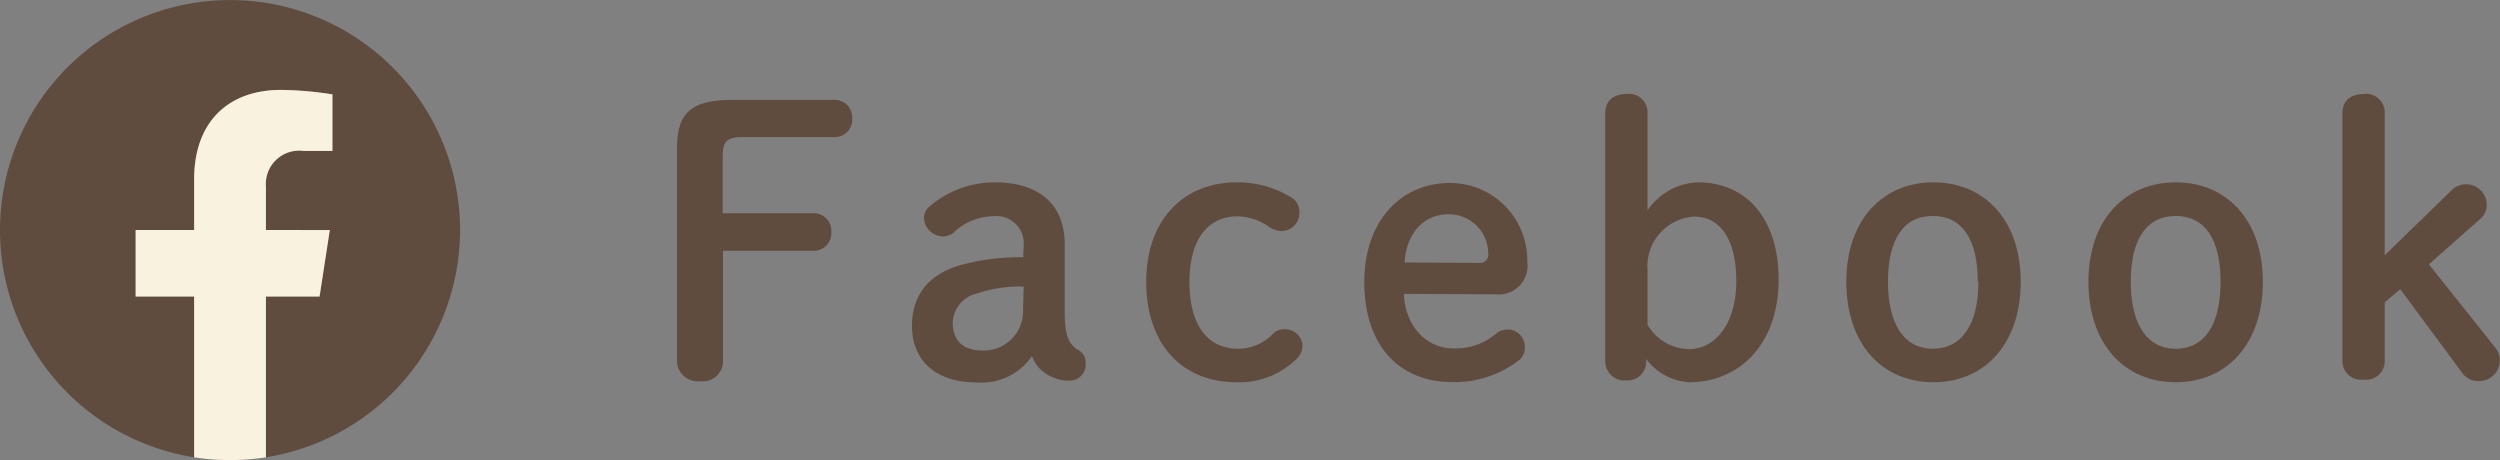
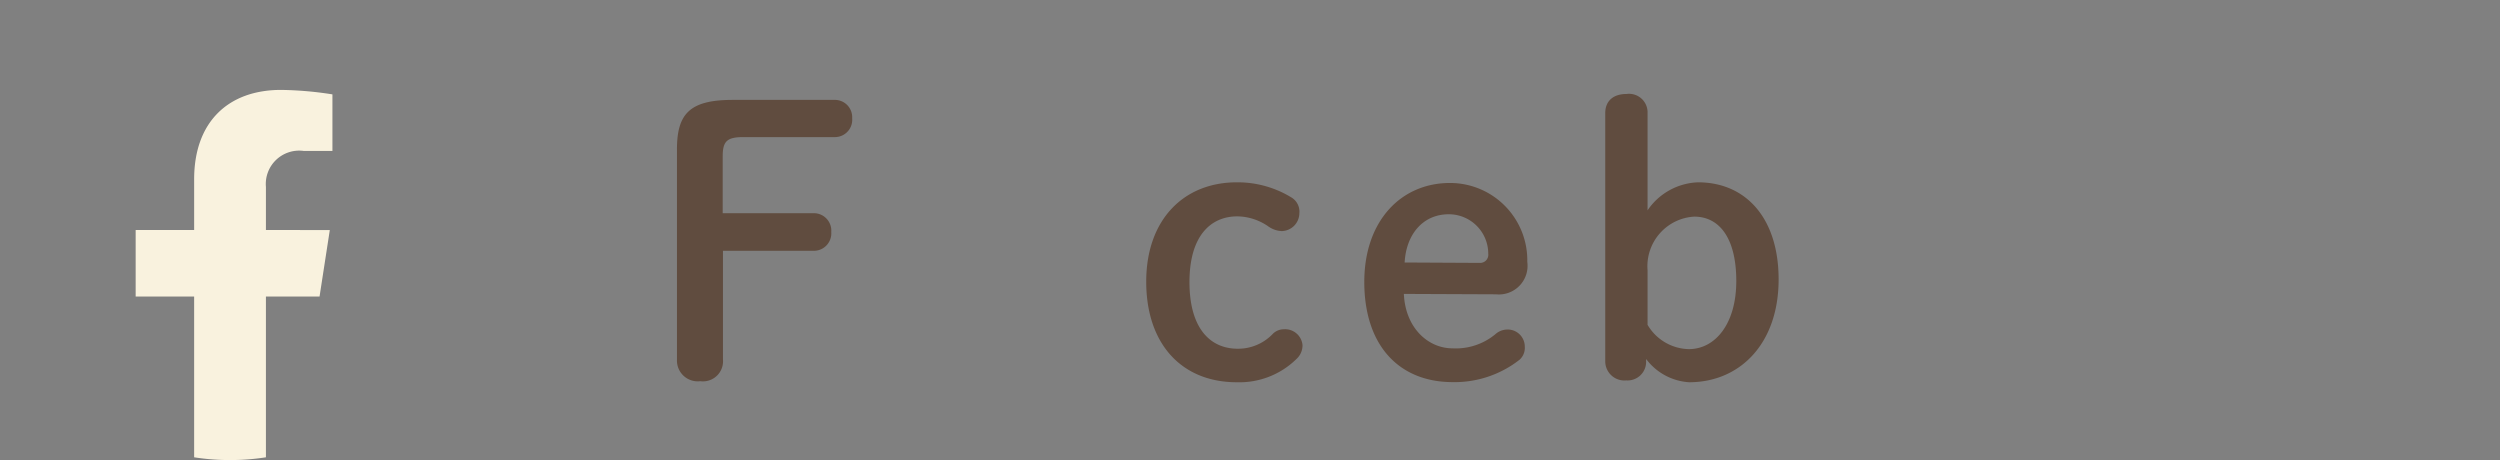
<svg xmlns="http://www.w3.org/2000/svg" viewBox="0 0 190.19 35">
  <rect x="0" y="0" width="190.19" height="35" fill="#808080" stroke="none" />
  <defs>
    <style>.cls-1{fill:#604c3f;}.cls-2{fill:#f9f2de;}</style>
  </defs>
  <g id="レイヤー_2" data-name="レイヤー 2">
    <g id="レイヤー_1-2" data-name="レイヤー 1">
-       <path class="cls-1" d="M35,17.5A17.5,17.5,0,1,0,14.77,34.79V22.56H10.32V17.5h4.45V13.64c0-4.38,2.61-6.8,6.61-6.8a27,27,0,0,1,3.91.34v4.3h-2.2a2.54,2.54,0,0,0-2.86,2.74V17.5h4.86l-.78,5.06H20.23V34.79A17.52,17.52,0,0,0,35,17.5Z" />
      <path class="cls-2" d="M24.31,22.56l.78-5.06H20.23V14.22a2.54,2.54,0,0,1,2.86-2.74h2.2V7.18a27,27,0,0,0-3.91-.34c-4,0-6.61,2.42-6.61,6.8V17.5H10.32v5.06h4.45V34.79a17.85,17.85,0,0,0,5.46,0V22.56Z" />
      <path class="cls-1" d="M51.5,11.38c0-2.69.93-3.78,4.23-3.78h7.73A1.32,1.32,0,0,1,64.83,9a1.32,1.32,0,0,1-1.37,1.43H56.54c-1.28,0-1.56.36-1.56,1.48v4.31h6.88a1.33,1.33,0,0,1,1.38,1.43,1.33,1.33,0,0,1-1.38,1.43H55v8.26A1.53,1.53,0,0,1,53.27,29a1.58,1.58,0,0,1-1.77-1.59Z" />
-       <path class="cls-1" d="M77.88,18.63a2.08,2.08,0,0,0-2.32-2.18,4.46,4.46,0,0,0-3,1.23,1.26,1.26,0,0,1-.78.31,1.48,1.48,0,0,1-1.49-1.4,1.18,1.18,0,0,1,.37-.84,7.67,7.67,0,0,1,5-1.88C79,13.87,81,15.5,81,18.6v5.1c0,1.93.34,2.49,1,2.91a1.06,1.06,0,0,1,.59,1,1.23,1.23,0,0,1-1.21,1.35A3,3,0,0,1,80,28.66a2.68,2.68,0,0,1-1.49-1.57,4.66,4.66,0,0,1-4.25,2c-3.11,0-4.88-1.71-4.88-4.29s1.52-4.06,3.84-4.67a17.13,17.13,0,0,1,4.62-.56Zm0,3.17a10.29,10.29,0,0,0-3.56.53,2.36,2.36,0,0,0-1.84,2.21c0,1.29.67,2.13,2.35,2.13a3,3,0,0,0,3-3.14Z" />
      <path class="cls-1" d="M98.63,27.31a6.19,6.19,0,0,1-4.54,1.77c-4.2,0-6.89-2.92-6.89-7.65s2.86-7.56,6.89-7.56A7.84,7.84,0,0,1,98.21,15a1.26,1.26,0,0,1,.64,1.23,1.37,1.37,0,0,1-1.34,1.35,1.9,1.9,0,0,1-1-.34,4.22,4.22,0,0,0-2.38-.78c-2,0-3.64,1.45-3.64,5s1.6,5.07,3.67,5.07a3.64,3.64,0,0,0,2.63-1.09,1.19,1.19,0,0,1,.87-.39,1.33,1.33,0,0,1,1.43,1.2A1.4,1.4,0,0,1,98.63,27.31Z" />
      <path class="cls-1" d="M106.8,22.36c.12,2.63,1.88,4.14,3.7,4.14a4.71,4.71,0,0,0,3.28-1.09,1.36,1.36,0,0,1,.86-.34A1.3,1.3,0,0,1,116,26.36a1.22,1.22,0,0,1-.39,1,8,8,0,0,1-5.1,1.71c-4.06,0-6.72-2.77-6.72-7.62,0-4.65,2.8-7.53,6.52-7.53a5.88,5.88,0,0,1,5.88,6,2.18,2.18,0,0,1-2.38,2.47ZM112.57,20a.62.62,0,0,0,.65-.7,3,3,0,0,0-3-3c-2,0-3.25,1.57-3.36,3.67Z" />
      <path class="cls-1" d="M125.23,27.51a1.41,1.41,0,0,1-1.51,1.43,1.46,1.46,0,0,1-1.6-1.43V8.61c0-.93.61-1.46,1.62-1.46a1.41,1.41,0,0,1,1.6,1.46V16a4.85,4.85,0,0,1,3.84-2.13c3.61,0,6.13,2.69,6.13,7.39,0,4.88-2.94,7.82-6.81,7.82a4.43,4.43,0,0,1-3.27-1.77Zm.11-2.8a3.73,3.73,0,0,0,3.14,1.85c2,0,3.61-1.91,3.61-5.18s-1.29-4.9-3.2-4.9a3.78,3.78,0,0,0-3.55,4.08Z" />
-       <path class="cls-1" d="M140.46,21.43c0-4.73,2.8-7.56,6.63-7.56s6.64,2.83,6.64,7.56-2.74,7.65-6.64,7.65S140.46,26.19,140.46,21.43Zm10,0c0-3.25-1.2-5-3.42-5s-3.41,1.76-3.41,5,1.23,5.1,3.41,5.1S150.51,24.71,150.51,21.43Z" />
-       <path class="cls-1" d="M158.88,21.43c0-4.73,2.8-7.56,6.64-7.56s6.63,2.83,6.63,7.56-2.74,7.65-6.63,7.65S158.88,26.19,158.88,21.43Zm10.05,0c0-3.25-1.2-5-3.41-5s-3.42,1.76-3.42,5,1.23,5.1,3.42,5.1S168.93,24.71,168.93,21.43Z" />
-       <path class="cls-1" d="M186.46,14.52a1.57,1.57,0,0,1,2.72,1,1.41,1.41,0,0,1-.53,1.17l-3.87,3.42,5,6.27a1.57,1.57,0,0,1-1.23,2.61,1.5,1.5,0,0,1-1.15-.51L182.6,22l-1.18,1v4.42a1.41,1.41,0,0,1-1.59,1.46,1.43,1.43,0,0,1-1.63-1.46V8.61c0-.93.62-1.46,1.63-1.46a1.41,1.41,0,0,1,1.59,1.46V19.42Z" />
    </g>
  </g>
</svg>